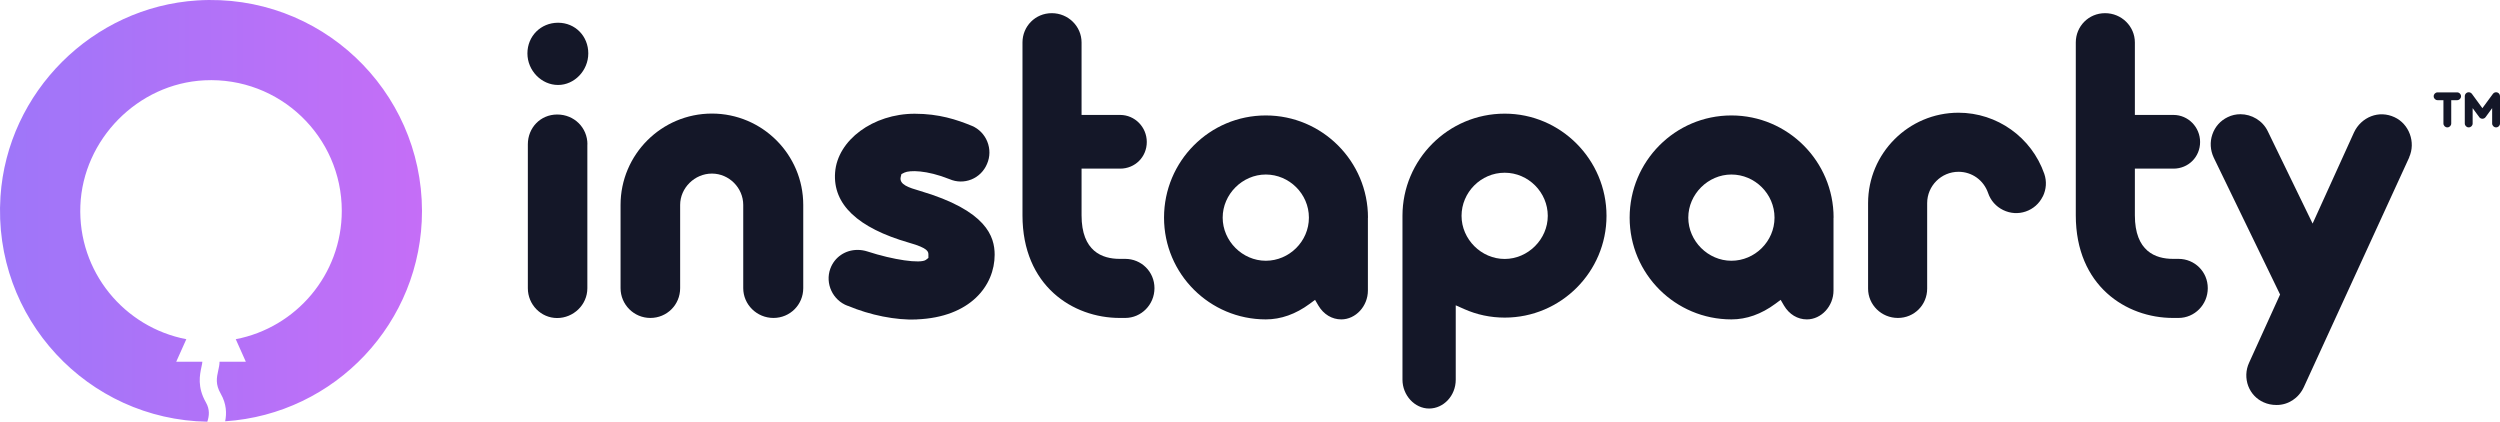
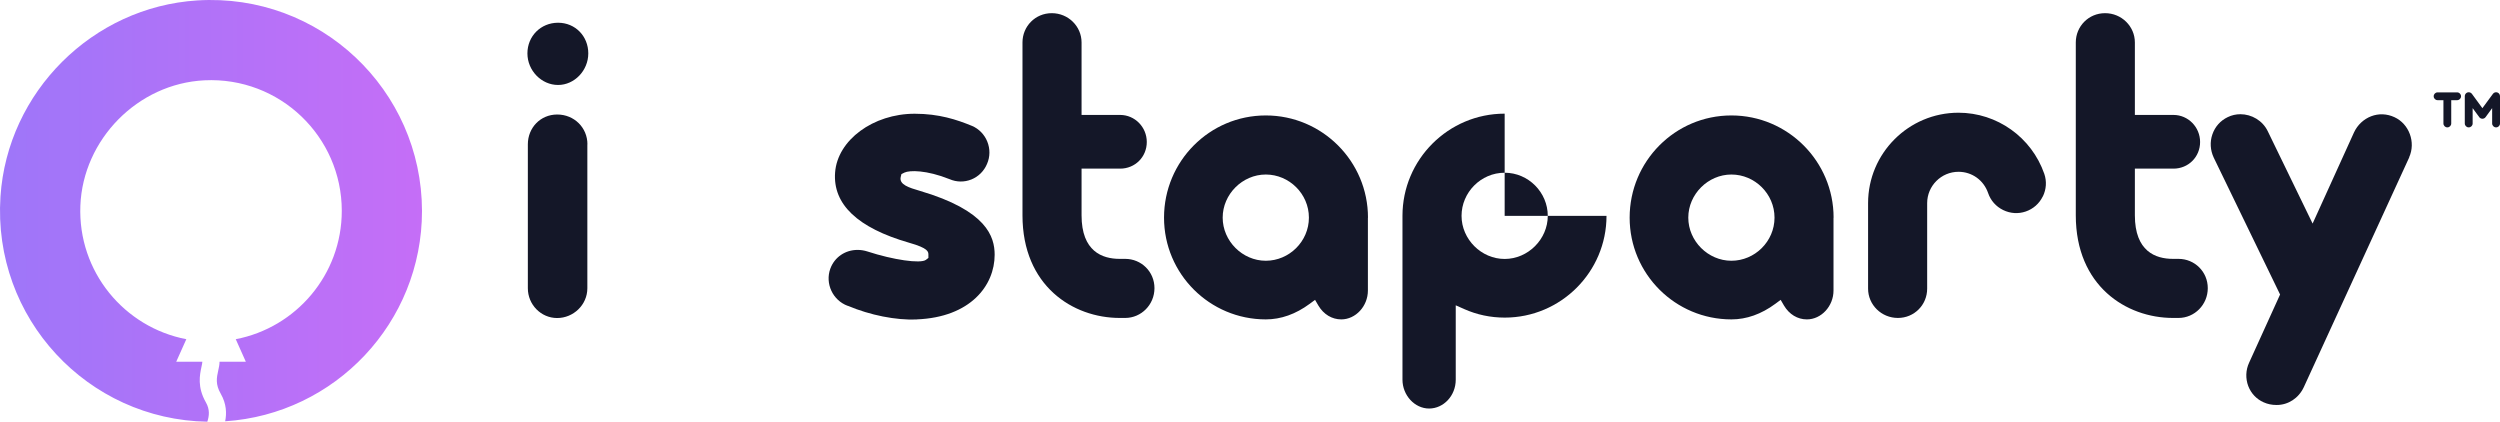
<svg xmlns="http://www.w3.org/2000/svg" width="882" height="149" viewBox="0 0 882 149" fill="none">
  <path fill-rule="evenodd" clip-rule="evenodd" d="M69.611 0.149C32.691 2.477 2.61 32.414 0.168 69.334C-2.676 112.286 30.968 148.085 73.145 148.775C73.805 146.735 74.093 144.494 72.628 141.937C69.553 136.564 70.473 132.283 71.076 129.439C71.22 128.749 71.363 128.117 71.392 127.629H62.169L65.732 119.67C43.839 115.476 27.434 95.852 28.353 72.552C29.273 49.251 48.551 29.484 72.139 28.334C98.658 27.042 120.58 48.159 120.58 74.39C120.58 96.887 104.462 115.59 83.172 119.67L86.734 127.629H77.454C77.454 128.663 77.225 129.697 76.995 130.703C76.449 133.203 75.932 135.559 77.885 138.92C79.954 142.54 79.983 145.902 79.437 148.631C118.195 146.074 148.88 113.838 148.88 74.419C148.822 31.725 112.88 -2.551 69.611 0.149Z" fill="url(#paint0_linear_975_4100)" />
  <path d="M207.247 50.91C207.247 45.006 202.548 40.398 196.585 40.398C190.621 40.398 186.224 45.127 186.224 50.91V101.69C186.224 107.473 190.862 112.201 196.555 112.201C202.247 112.201 207.217 107.593 207.217 101.69V50.91H207.247Z" fill="#141728" />
  <path d="M196.886 29.977C202.669 29.977 207.548 24.887 207.548 18.833C207.548 12.779 202.97 8.02 196.886 8.02C190.802 8.02 186.073 12.749 186.073 18.833C186.073 24.917 191.043 29.977 196.886 29.977Z" fill="#141728" />
-   <path d="M283.387 72.294C283.387 54.524 268.93 40.067 251.16 40.067C233.39 40.067 218.933 54.524 218.933 72.294V101.66C218.933 107.443 223.631 112.171 229.444 112.171C235.257 112.171 239.956 107.563 239.956 101.66V72.294C239.956 66.3 245.076 61.24 251.16 61.24C257.244 61.24 262.214 66.3 262.214 72.294V101.66C262.214 107.443 267.003 112.171 272.876 112.171C278.749 112.171 283.387 107.473 283.387 101.66V72.294Z" fill="#141728" />
  <path d="M323.415 112.684C342.421 111.931 350.914 100.696 350.914 89.884C350.914 83.528 348.173 74.282 324.5 67.325C320.705 66.21 317.091 65.126 317.783 62.385L318.024 61.421L319.108 60.879C320.916 60.036 326.819 59.945 334.981 63.198C337.481 64.282 340.192 64.313 342.692 63.319C345.222 62.295 347.179 60.337 348.233 57.807C349.318 55.307 349.348 52.536 348.324 49.976C347.33 47.476 345.372 45.458 342.963 44.434C337.541 42.205 331.307 40.127 322.693 40.127C308.055 40.127 295.465 49.434 294.622 60.849C293.779 72.053 302.543 80.396 320.735 85.637C327.542 87.564 327.542 88.799 327.542 89.914V90.998L326.638 91.691C324.711 93.076 315.133 91.691 306.097 88.739C304.892 88.347 303.718 88.167 302.543 88.167C298.266 88.167 294.441 90.667 292.935 94.793C291.038 100.034 293.779 105.937 299.049 107.895H299.14C307.001 111.208 316.066 113.015 323.476 112.714L323.415 112.684Z" fill="#141728" />
  <path d="M396.936 91.329H395.008C388.864 91.329 381.575 88.679 381.575 75.969V59.493H395.189C400.46 59.493 404.586 55.367 404.586 50.096C404.586 44.826 400.369 40.549 395.189 40.549H381.575V14.978C381.575 9.285 376.877 4.647 371.064 4.647C365.251 4.647 360.733 9.285 360.733 14.978V75.969C360.733 100.847 378.503 112.171 395.038 112.171H396.966C402.658 112.171 407.297 107.473 407.297 101.66C407.297 95.847 402.658 91.329 396.966 91.329H396.936Z" fill="#141728" />
  <path d="M482.624 76.782C482.624 56.903 466.45 40.729 446.572 40.729C426.693 40.729 410.67 56.903 410.67 76.782C410.67 96.66 426.784 112.683 446.572 112.683C451.903 112.683 457.113 110.846 462.083 107.172L463.95 105.786L465.125 107.804C466.962 110.906 469.914 112.683 473.197 112.683C478.287 112.683 482.594 108.015 482.594 102.503V76.812L482.624 76.782ZM446.572 91.992C438.319 91.992 431.362 85.034 431.362 76.782C431.362 68.529 438.319 61.572 446.572 61.572C454.824 61.572 461.782 68.379 461.782 76.782C461.782 85.185 454.824 91.992 446.572 91.992Z" fill="#141728" />
-   <path d="M530.844 40.097C510.966 40.097 494.792 56.271 494.792 76.149V133.948C494.792 139.459 499.099 144.128 504.189 144.128C509.279 144.128 513.586 139.64 513.586 133.948V107.714L516.568 109.039C521.026 111.027 525.845 112.051 530.875 112.051C550.663 112.051 566.776 95.938 566.776 76.149C566.776 56.361 550.663 40.097 530.875 40.097H530.844ZM530.844 91.359C522.592 91.359 515.634 84.402 515.634 76.149C515.634 67.897 522.441 60.939 530.844 60.939C539.248 60.939 546.054 67.897 546.054 76.149C546.054 84.402 539.097 91.359 530.844 91.359Z" fill="#141728" />
+   <path d="M530.844 40.097C510.966 40.097 494.792 56.271 494.792 76.149V133.948C494.792 139.459 499.099 144.128 504.189 144.128C509.279 144.128 513.586 139.64 513.586 133.948V107.714L516.568 109.039C521.026 111.027 525.845 112.051 530.875 112.051C550.663 112.051 566.776 95.938 566.776 76.149H530.844ZM530.844 91.359C522.592 91.359 515.634 84.402 515.634 76.149C515.634 67.897 522.441 60.939 530.844 60.939C539.248 60.939 546.054 67.897 546.054 76.149C546.054 84.402 539.097 91.359 530.844 91.359Z" fill="#141728" />
  <path d="M646.892 76.782C646.892 56.903 630.719 40.729 610.84 40.729C590.962 40.729 574.938 56.903 574.938 76.782C574.938 96.66 591.052 112.683 610.84 112.683C616.171 112.683 621.382 110.846 626.351 107.172L628.219 105.786L629.393 107.804C631.231 110.906 634.182 112.683 637.465 112.683C642.555 112.683 646.862 108.015 646.862 102.503V76.812L646.892 76.782ZM610.84 91.992C602.588 91.992 595.63 85.034 595.63 76.782C595.63 68.529 602.588 61.572 610.84 61.572C619.093 61.572 626.05 68.379 626.05 76.782C626.05 85.185 619.093 91.992 610.84 91.992Z" fill="#141728" />
  <path d="M720.714 69.312C721.949 66.782 722.129 63.951 721.226 61.331C716.738 48.44 704.57 39.766 690.956 39.766C673.367 39.766 659.06 54.072 659.06 71.662V101.841C659.06 107.533 663.759 112.171 669.572 112.171C675.385 112.171 679.903 107.533 679.903 101.841V71.662C679.903 65.578 684.872 60.608 690.956 60.608C695.715 60.608 699.841 63.56 701.408 68.108C702.311 70.758 704.179 72.866 706.709 74.101C709.239 75.336 712.07 75.517 714.69 74.613C717.31 73.71 719.449 71.842 720.684 69.312H720.714Z" fill="#141728" />
  <path d="M768.543 91.329H766.615C760.471 91.329 753.182 88.679 753.182 75.969V59.493H766.796C772.067 59.493 776.193 55.367 776.193 50.096C776.193 44.826 771.976 40.549 766.796 40.549H753.182V14.978C753.182 9.285 748.484 4.647 742.671 4.647C736.858 4.647 732.34 9.285 732.34 14.978V75.969C732.34 100.847 750.11 112.171 766.645 112.171H768.573C774.265 112.171 778.904 107.473 778.904 101.66C778.904 95.847 774.265 91.329 768.573 91.329H768.543Z" fill="#141728" />
  <path d="M849.954 55.473C852.333 50.202 849.954 43.727 844.774 41.347C842.123 40.112 839.202 39.992 836.551 41.016C833.901 42.04 831.732 44.058 830.497 46.708L815.89 78.875L800.047 46.257C798.24 42.522 794.355 40.293 790.409 40.293C788.903 40.293 787.367 40.624 785.951 41.317C783.361 42.552 781.464 44.69 780.53 47.401C779.596 50.082 779.777 53.003 781.012 55.624L804.414 103.904L793.481 127.969C792.276 130.559 792.186 133.541 793.18 136.192C794.174 138.782 796.101 140.83 798.631 141.944C800.047 142.577 801.493 142.878 803.21 142.878C807.306 142.878 810.98 140.468 812.787 136.583L849.984 55.503L849.954 55.473Z" fill="#141728" />
  <path d="M870.954 44.94C870.196 44.94 869.578 44.323 869.578 43.564V33.93C869.578 33.312 869.966 32.801 870.531 32.607C871.096 32.43 871.731 32.624 872.084 33.101L875.789 38.165L879.512 33.101C879.865 32.624 880.483 32.43 881.047 32.607C881.612 32.801 882 33.312 882 33.93V43.564C882 44.323 881.382 44.94 880.606 44.94C879.865 44.94 879.23 44.323 879.23 43.564V38.147L876.918 41.323C876.318 42.117 875.189 42.047 874.677 41.323L872.348 38.147V43.564C872.348 44.323 871.731 44.94 870.954 44.94ZM866.878 32.589C867.637 32.589 868.255 33.206 868.255 33.965C868.255 34.724 867.637 35.342 866.878 35.342H864.796V43.564C864.796 44.323 864.179 44.94 863.42 44.94C862.661 44.94 862.044 44.323 862.044 43.564V35.342H859.979C859.221 35.342 858.603 34.724 858.603 33.965C858.603 33.206 859.221 32.589 859.979 32.589H866.878Z" fill="#141728" />
  <defs>
    <linearGradient id="paint0_linear_975_4100" x1="0" y1="74.387" x2="148.88" y2="74.387" gradientUnits="userSpaceOnUse">
      <stop stop-color="#9E76F9" />
      <stop offset="1" stop-color="#C56EF7" />
    </linearGradient>
  </defs>
</svg>